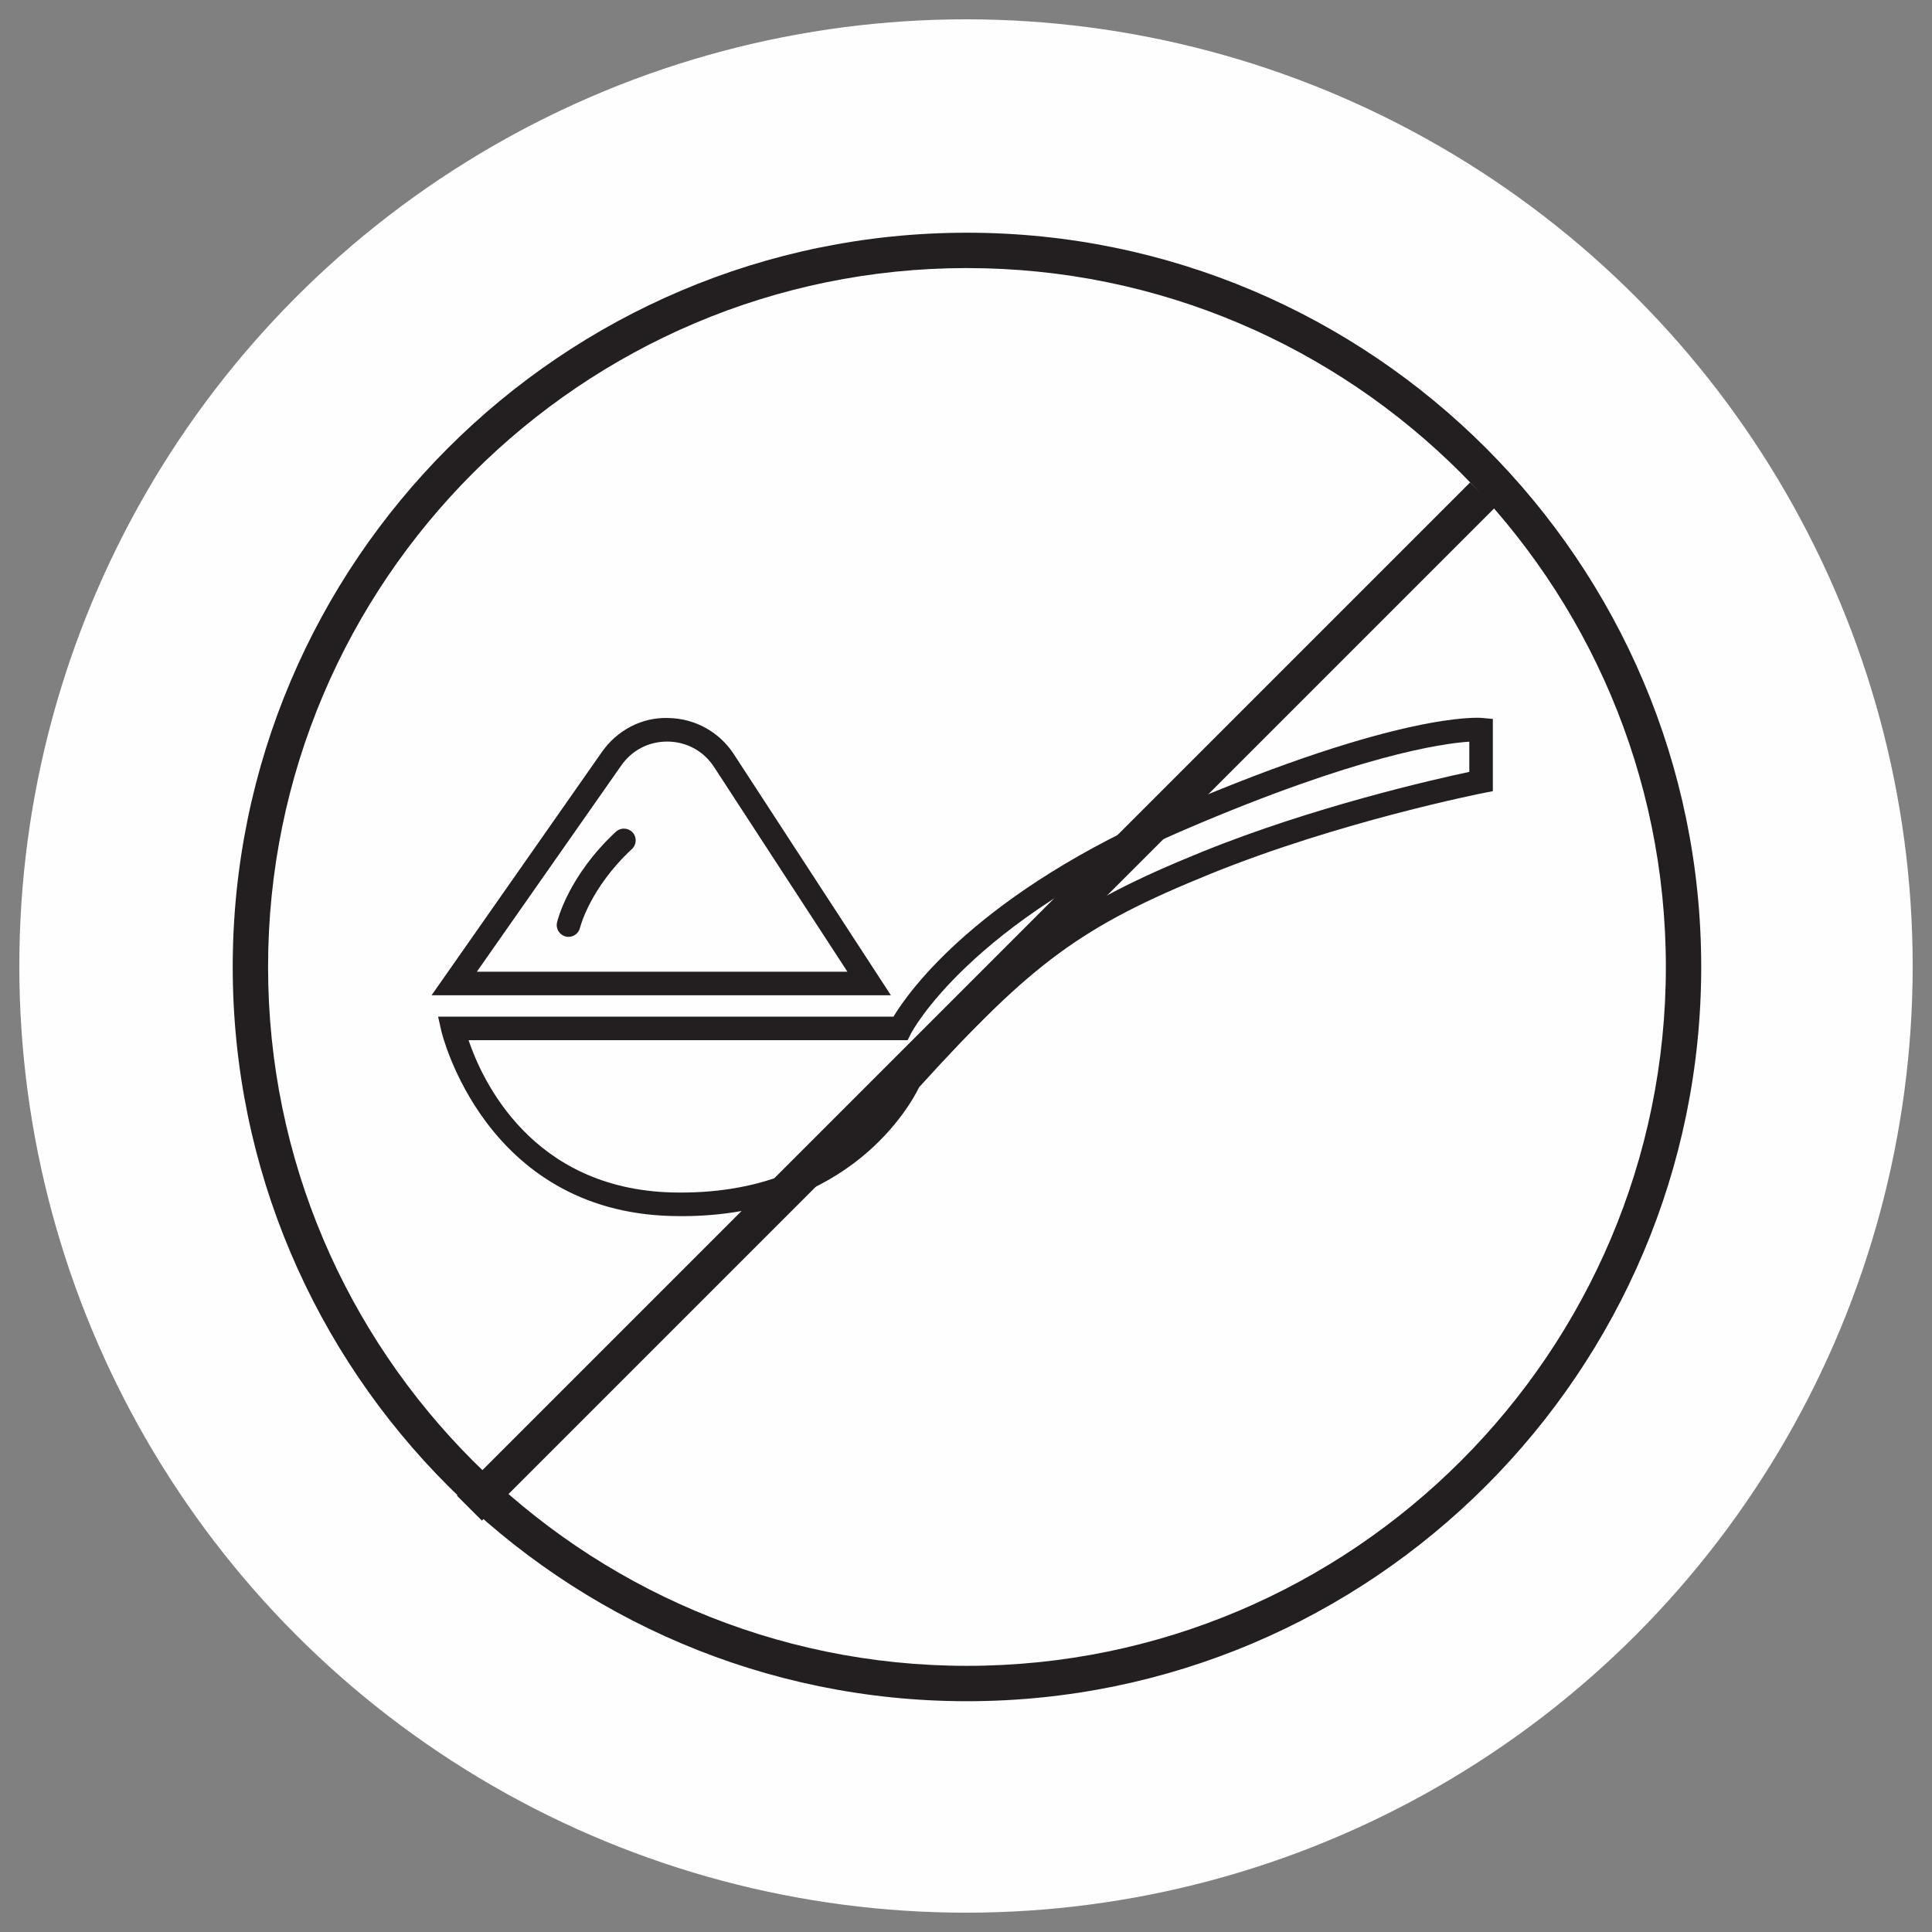
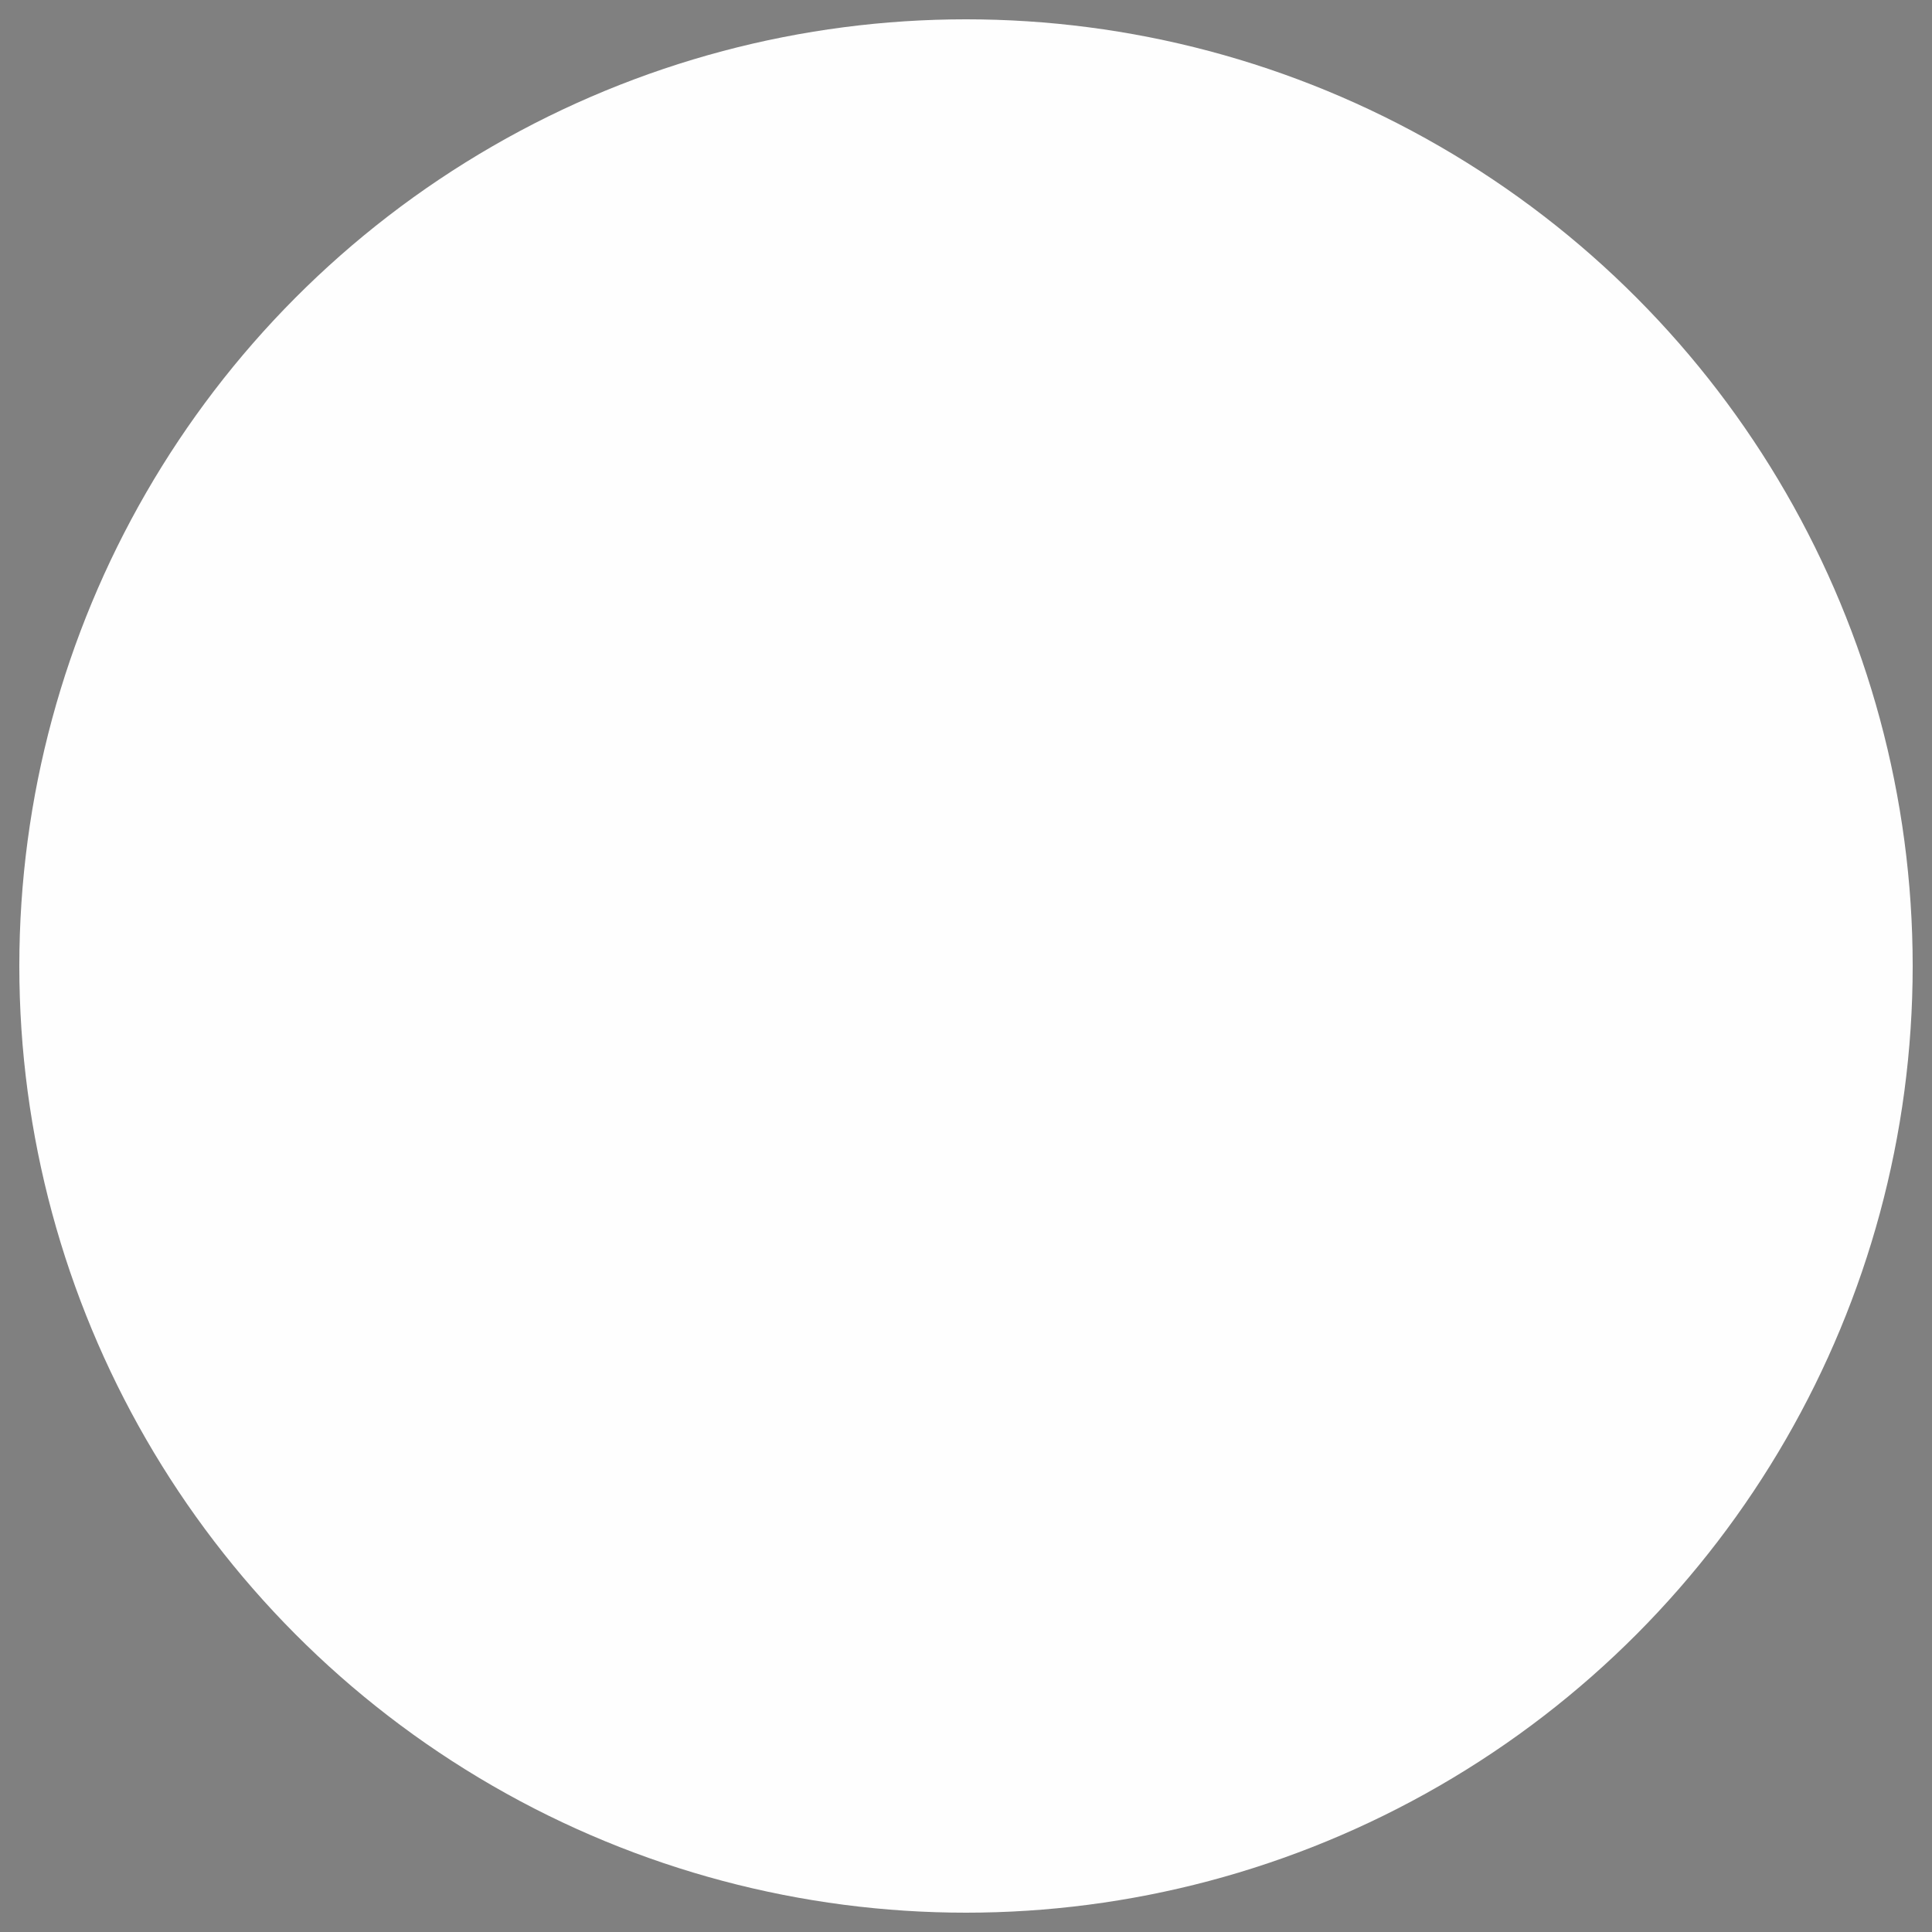
<svg xmlns="http://www.w3.org/2000/svg" fill="none" viewBox="0 0 1000 1000" height="1000" width="1000">
  <rect x="0" y="0" width="1000" height="1000" fill="#808080" stroke="none" />
  <circle fill="#FEFEFE" r="490" cy="500" cx="500" />
-   <path fill="#231F20" d="M500.5 880.546C290.939 880.546 120.454 710.061 120.454 500.499C120.454 290.938 290.939 120.453 500.5 120.453C710.061 120.453 880.546 290.938 880.546 500.499C880.546 710.061 710.061 880.546 500.5 880.546ZM500.5 138.746C301.033 138.746 138.755 301.024 138.755 500.491C138.755 699.958 301.033 862.236 500.5 862.236C699.967 862.236 862.245 699.958 862.245 500.491C862.245 301.024 699.967 138.754 500.5 138.754V138.746Z" />
-   <path fill="#231F20" d="M760.949 249.68L236.497 774.133L249.437 787.074L773.89 262.621L760.949 249.68Z" />
-   <path fill="#231F20" d="M352.781 629.478C351.1 629.478 349.411 629.452 347.687 629.409C250.699 626.952 228.648 534.593 228.441 533.654L226.752 526.206H462.458C470.648 512.663 506.784 461.777 608.97 417.986C724.854 368.324 765.499 371.427 767.171 371.608L772.697 372.125V409.503L767.766 410.469C767.033 410.615 693.372 425.175 626.401 452.364C560.101 479.277 534.602 497.922 475.734 562.748C471.596 571.29 440.201 629.478 352.764 629.478H352.781ZM242.535 538.412C249.544 559.136 275.233 615.366 347.997 617.211C436.037 619.332 463.889 559.403 465.036 556.843L466.088 555.231C526.266 488.897 553.921 468.63 621.823 441.062C679.847 417.503 742.715 403.297 760.508 399.521V383.884C746.206 384.832 702.725 391.082 613.78 429.201C501.319 477.397 471.76 534.473 471.475 535.042L469.786 538.412H242.535Z" />
-   <path fill="#231F20" d="M461.122 515.145H223.381L311.559 389.201C319.421 377.978 332.248 371.133 345.989 371.642C359.686 371.866 372.332 378.857 379.815 390.339L461.122 515.145ZM246.82 502.947H438.614L369.6 397.003C364.255 388.805 355.583 384.012 345.799 383.84H345.29C335.713 383.84 327.093 388.322 321.576 396.193L246.837 502.939L246.82 502.947Z" />
-   <path fill="#231F20" d="M294.266 484.915C293.801 484.915 293.344 484.863 292.87 484.751C289.603 483.984 287.56 480.726 288.318 477.45C288.542 476.476 294.085 453.442 318.783 430.512C321.248 428.219 325.101 428.366 327.403 430.831C329.696 433.305 329.549 437.167 327.084 439.451C305.309 459.675 300.257 480.01 300.206 480.217C299.533 483.019 297.033 484.915 294.266 484.915Z" />
</svg>